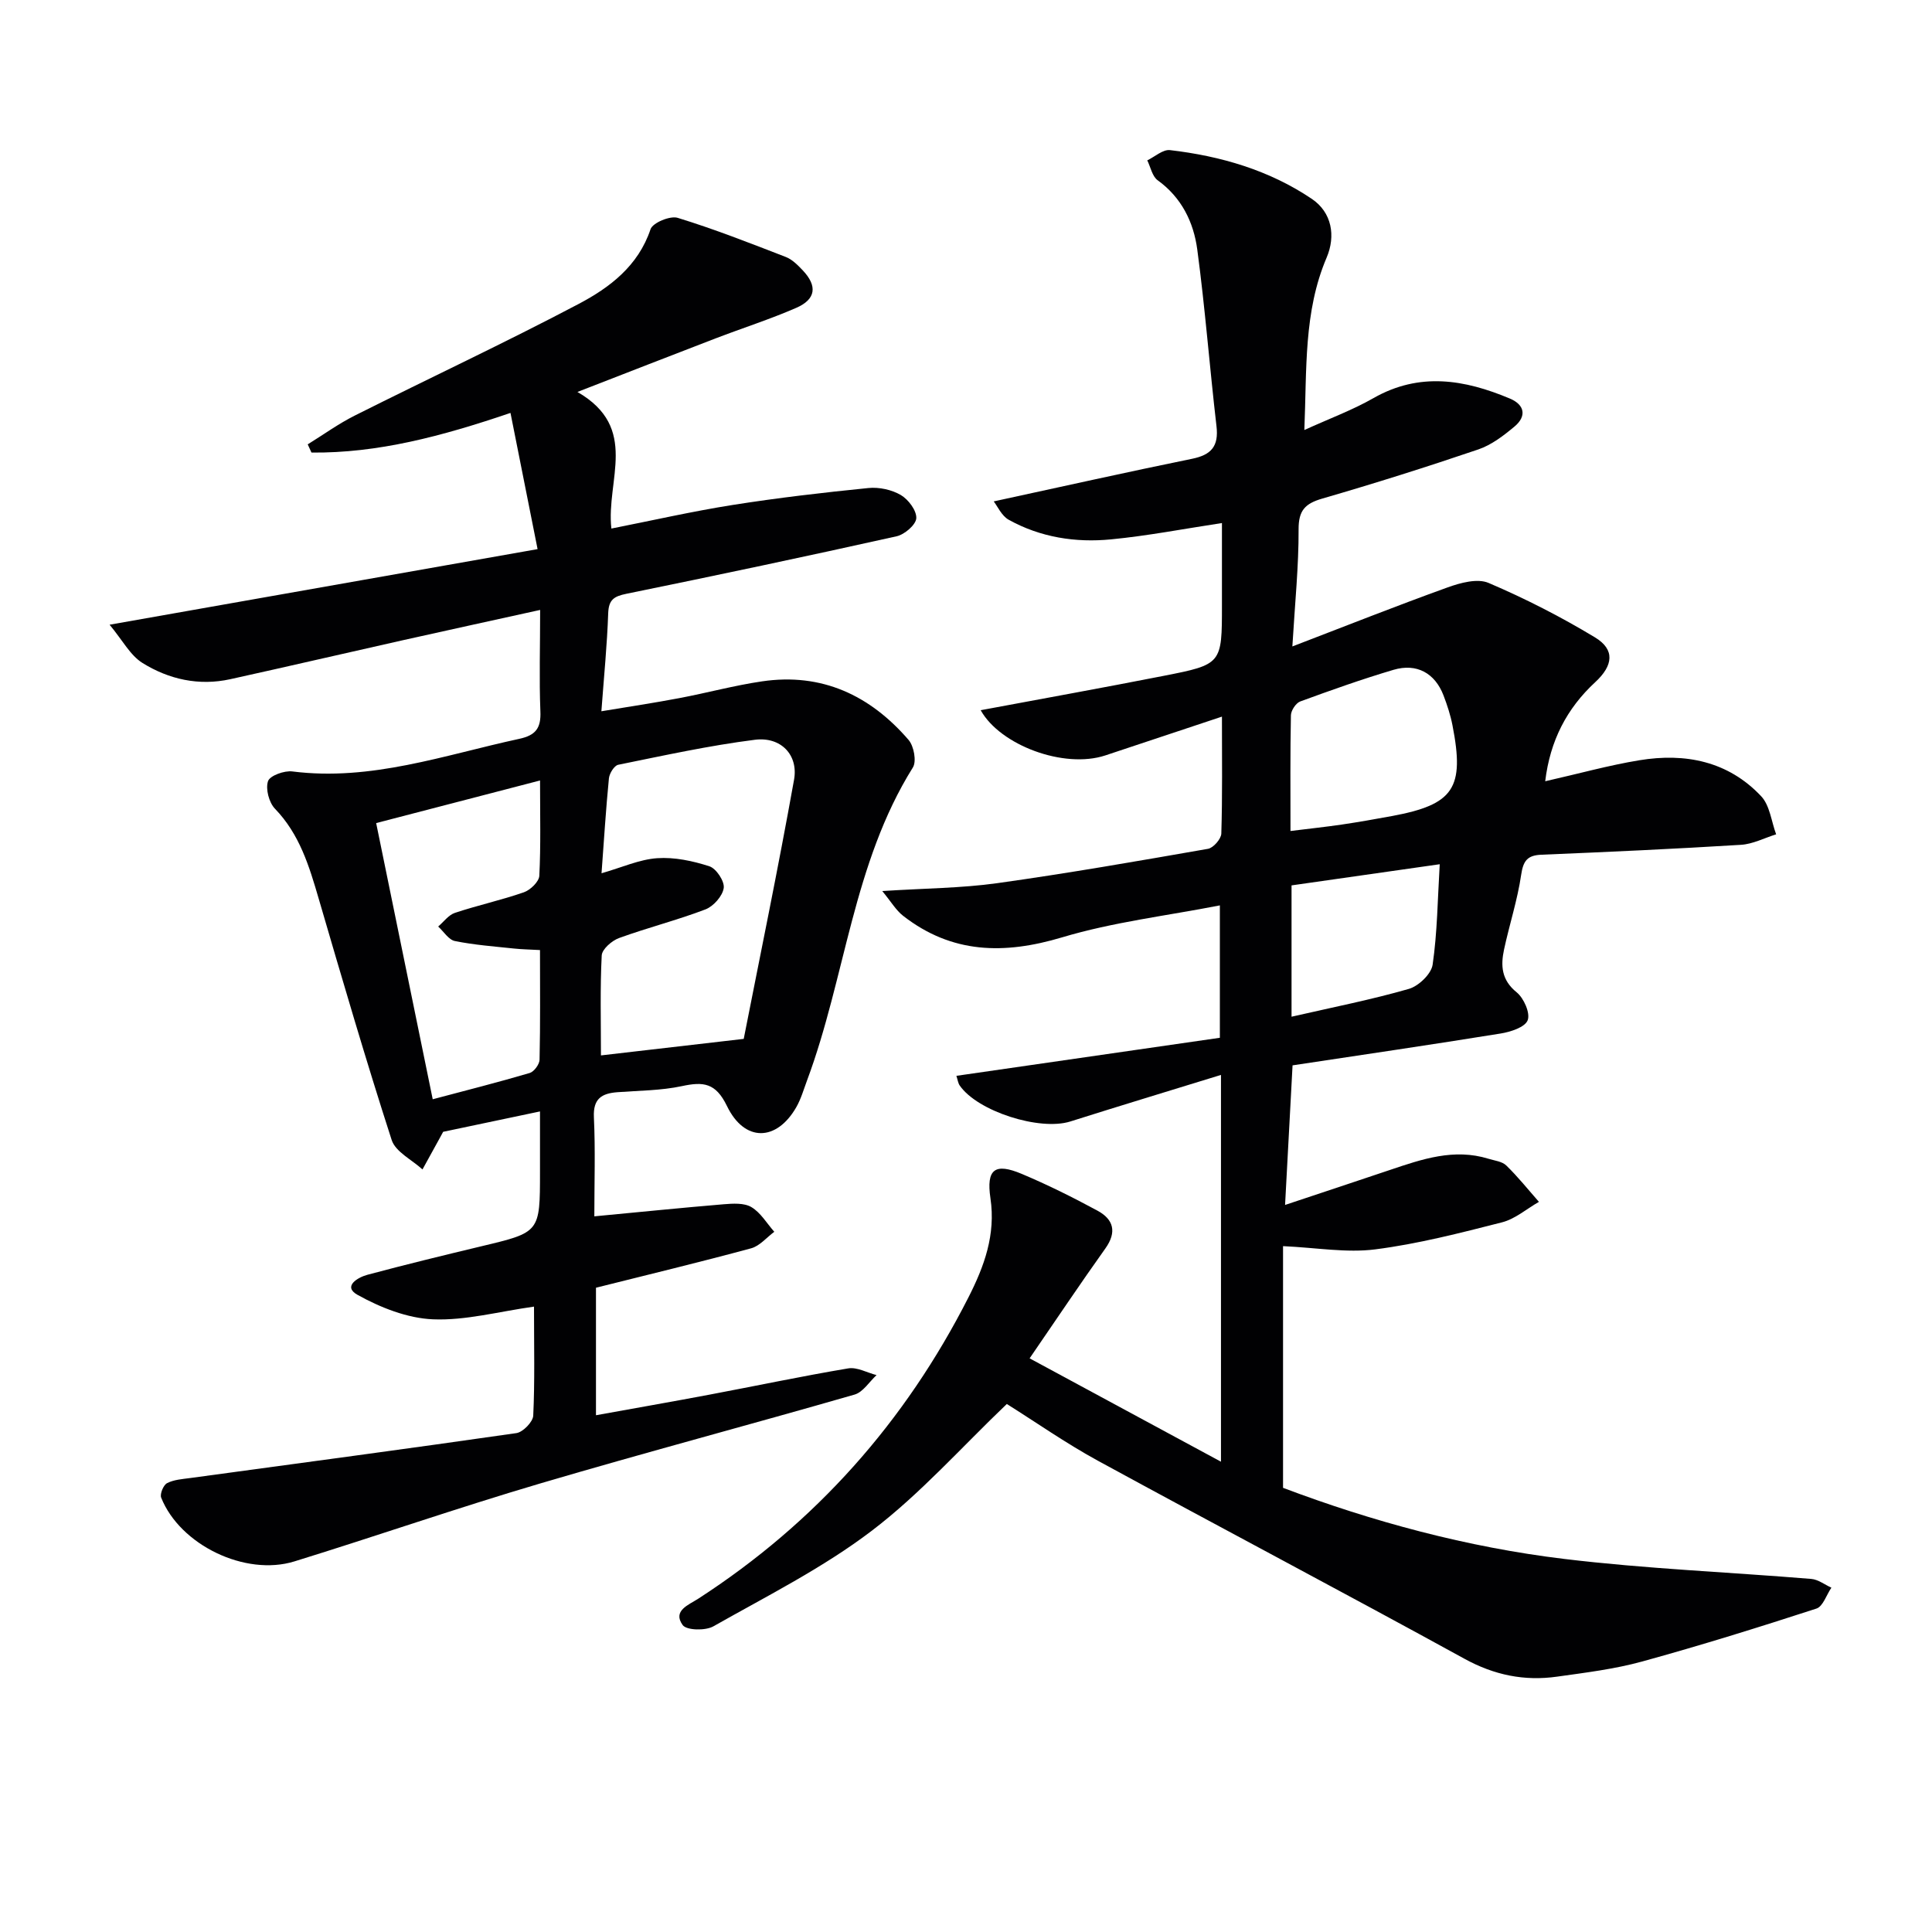
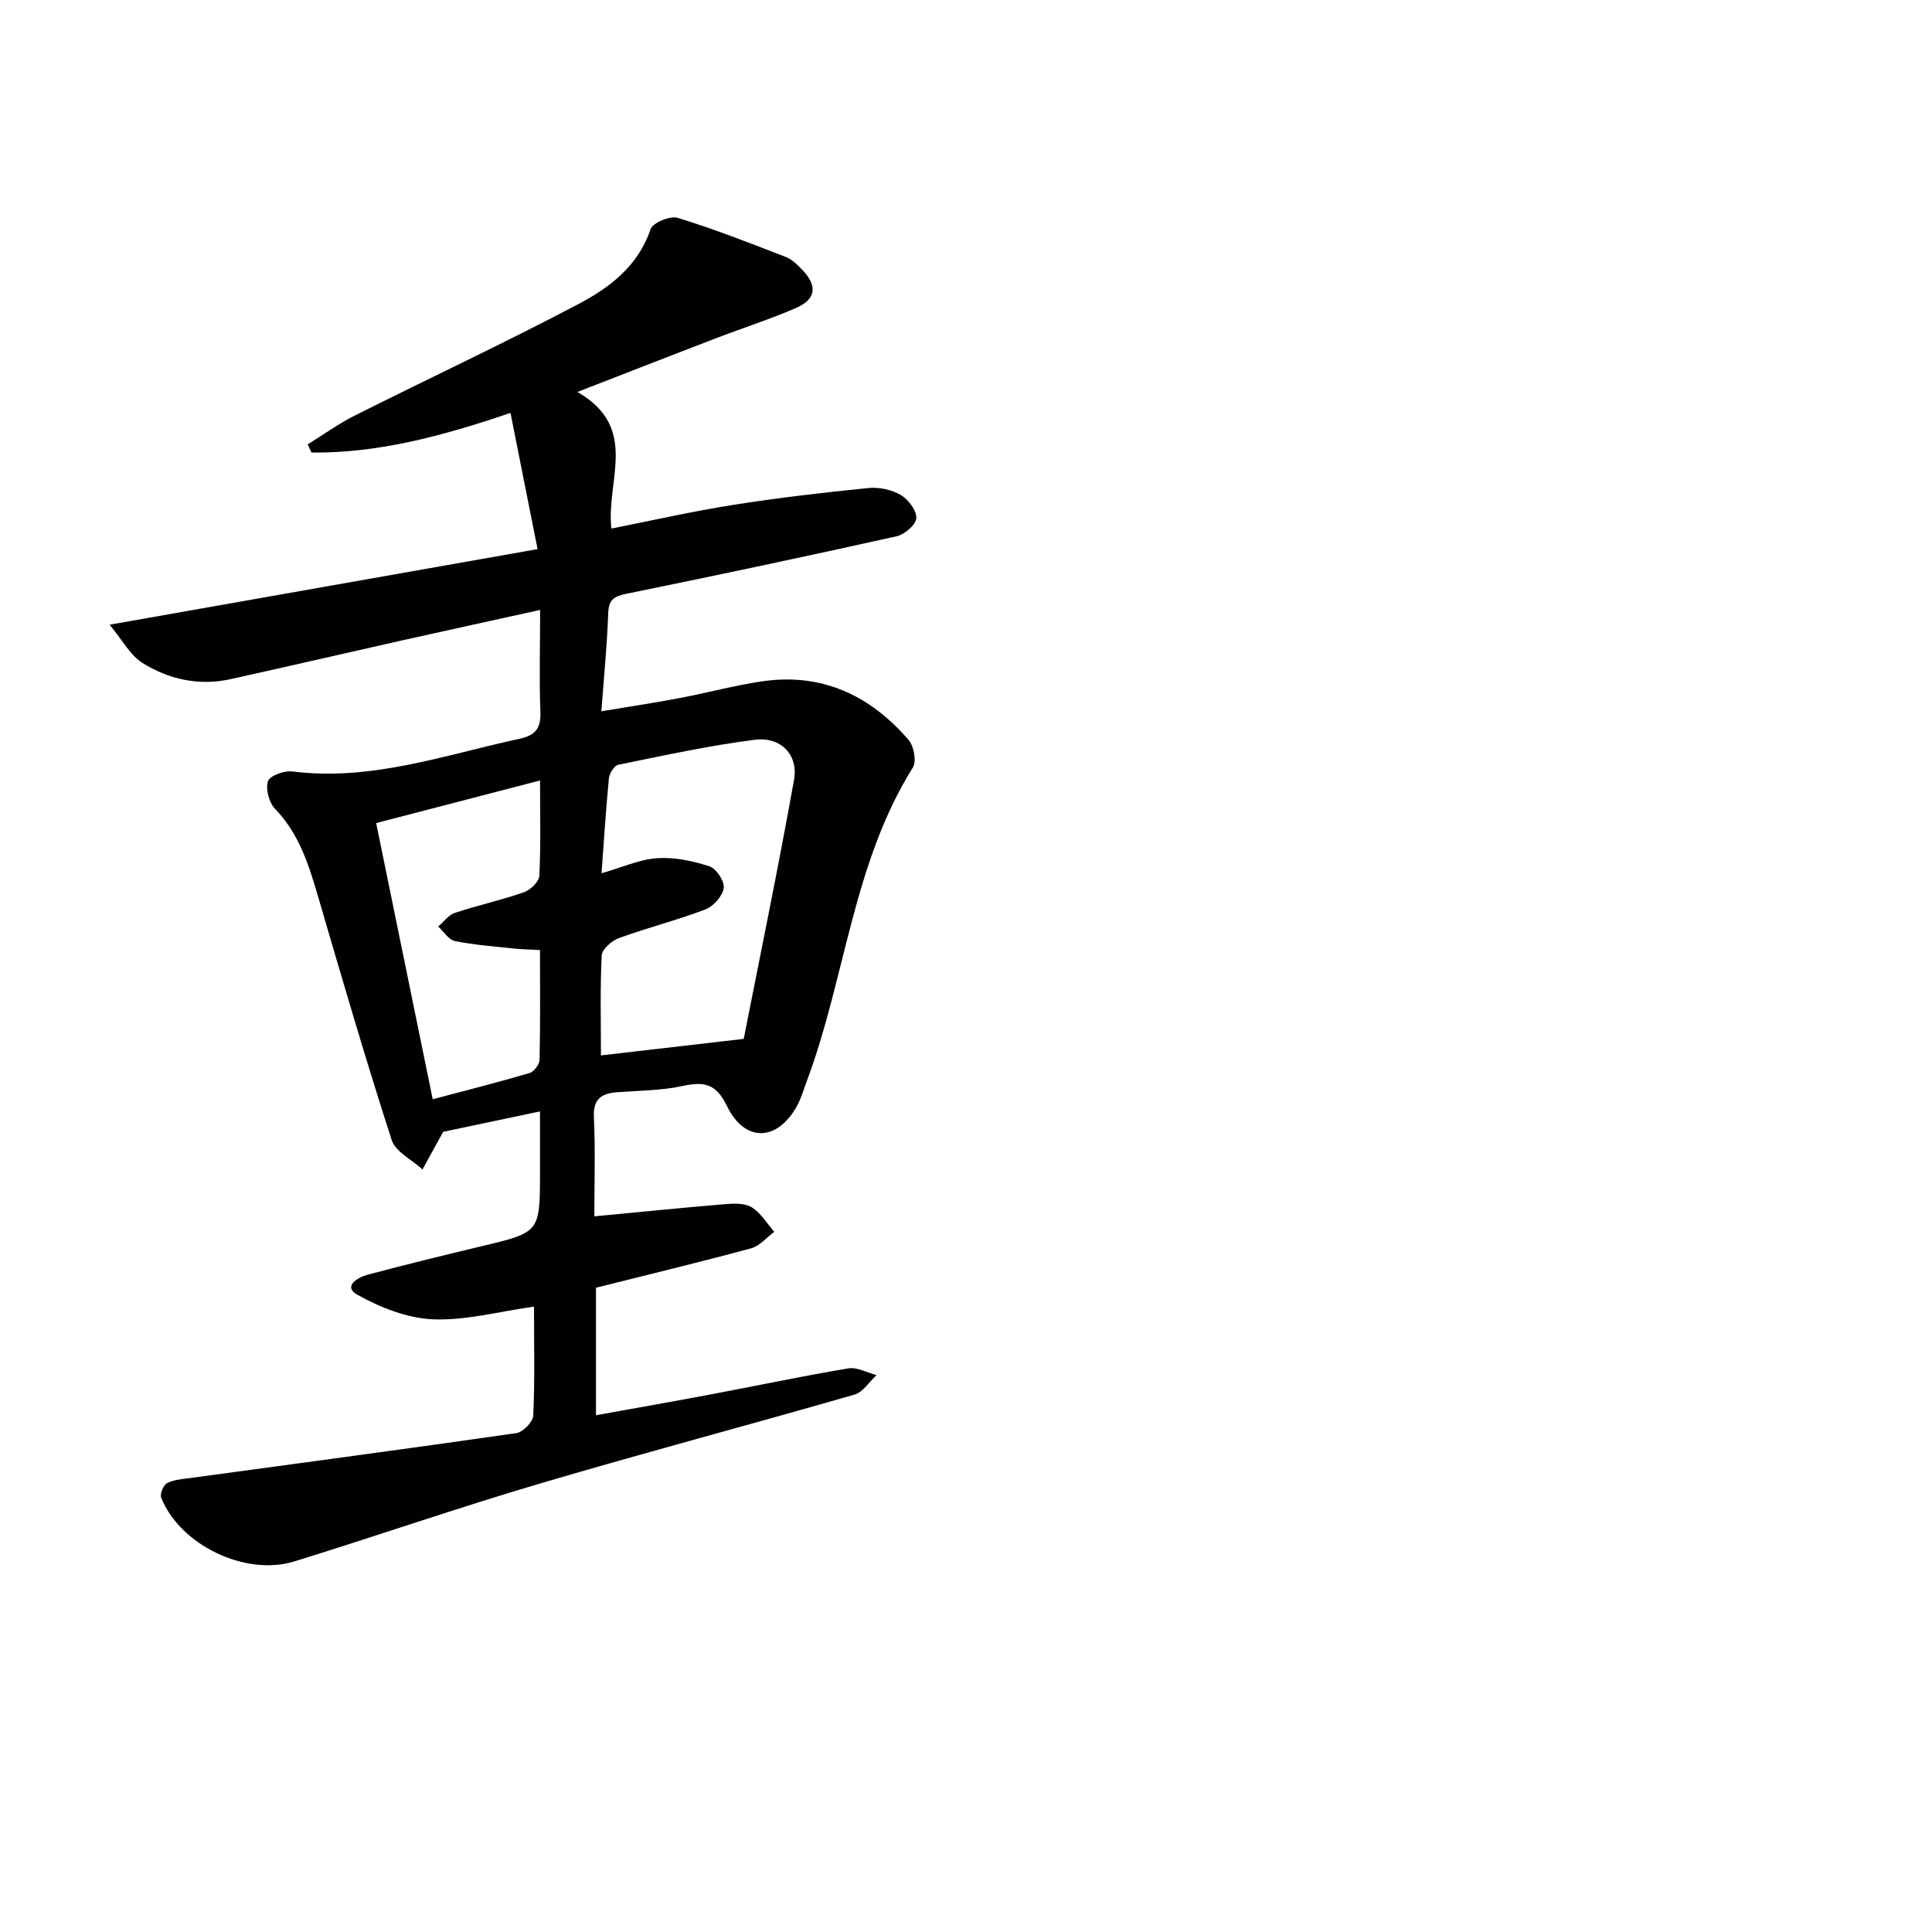
<svg xmlns="http://www.w3.org/2000/svg" enable-background="new 0 0 400 400" viewBox="0 0 400 400">
  <g fill="#010103">
-     <path d="m265.64 308.04c18.52 6.99 38.07 12.29 58.21 14.72 16.97 2.05 34.11 2.73 51.16 4.14 1.43.12 2.77 1.18 4.16 1.81-1.02 1.49-1.74 3.89-3.1 4.33-11.94 3.88-23.94 7.62-36.05 10.95-5.73 1.58-11.72 2.31-17.63 3.14-6.77.96-13.02-.31-19.19-3.7-25.21-13.84-50.66-27.24-75.91-41.01-6.68-3.65-12.95-8.05-18.84-11.74-9.34 8.91-17.9 18.6-27.99 26.27-10.1 7.68-21.66 13.48-32.77 19.77-1.65.93-5.55.84-6.35-.27-2.15-2.97 1.26-4.18 3.2-5.44 24.33-15.74 42.88-36.64 55.98-62.43 3.26-6.42 5.66-12.94 4.54-20.5-.9-6.07.96-7.36 6.48-5.04 5.35 2.25 10.57 4.85 15.67 7.61 3.34 1.8 4.08 4.42 1.63 7.85-5.19 7.27-10.15 14.7-15.67 22.73 13.23 7.15 26.08 14.09 39.62 21.4 0-27.39 0-53.34 0-80.08-10.67 3.29-20.95 6.4-31.19 9.64-6.33 2-19.22-2.09-22.91-7.46-.34-.5-.41-1.18-.68-1.99 18.22-2.63 36.19-5.23 54.55-7.88 0-8.99 0-17.69 0-27.41-11.05 2.16-22.14 3.46-32.67 6.62-12 3.59-22.83 3.39-32.91-4.46-1.48-1.15-2.48-2.91-4.32-5.13 8.91-.57 16.39-.6 23.74-1.62 14.61-2.04 29.16-4.58 43.7-7.12 1.11-.19 2.72-2.04 2.76-3.15.24-7.8.13-15.6.13-24.22-8.45 2.81-16.29 5.43-24.14 8.03-8.56 2.83-21.78-2.11-25.81-9.36 12.53-2.34 25.19-4.62 37.82-7.1 12.15-2.38 12.13-2.47 12.13-14.67 0-5.64 0-11.29 0-16.98-7.91 1.2-15.39 2.65-22.95 3.38-7.36.72-14.63-.41-21.2-4.06-1.47-.82-2.31-2.79-3.1-3.8 14.23-3.08 27.62-6.08 41.05-8.82 4-.81 5.56-2.6 5.07-6.75-1.42-12.19-2.35-24.44-3.98-36.59-.76-5.65-3.24-10.75-8.2-14.33-1.12-.81-1.46-2.72-2.15-4.12 1.57-.75 3.23-2.29 4.7-2.12 10.49 1.22 20.55 4.15 29.36 10.09 4.17 2.81 4.98 7.68 3.08 12.15-4.8 11.26-4.09 23.07-4.62 35.71 5.2-2.37 9.96-4.12 14.32-6.61 9.53-5.43 18.88-3.84 28.24.1 3.07 1.29 3.51 3.66.94 5.8-2.25 1.88-4.75 3.8-7.48 4.73-10.68 3.63-21.45 7.03-32.29 10.17-3.57 1.04-4.94 2.44-4.92 6.39.03 7.59-.75 15.18-1.29 24.23 11.19-4.29 21.6-8.43 32.13-12.22 2.65-.96 6.19-1.92 8.5-.93 7.57 3.23 14.97 7.01 22.02 11.27 4.19 2.53 3.78 5.83.07 9.26-5.91 5.46-9.37 12.15-10.37 20.53 6.95-1.57 13.17-3.31 19.51-4.35 9.5-1.56 18.37.2 25.2 7.45 1.8 1.91 2.11 5.22 3.1 7.89-2.42.75-4.82 2.02-7.28 2.17-13.76.85-27.54 1.48-41.32 2.05-2.91.12-3.76 1.26-4.19 4.16-.76 5.21-2.43 10.28-3.54 15.45-.72 3.35-.55 6.33 2.61 8.88 1.48 1.2 2.85 4.3 2.28 5.78-.55 1.45-3.55 2.42-5.61 2.75-14.36 2.32-28.76 4.43-43.07 6.59-.54 10.12-1.03 19.18-1.55 28.9 7.58-2.53 14.65-4.86 21.7-7.24 6.65-2.24 13.28-4.53 20.42-2.32 1.27.39 2.83.55 3.69 1.4 2.41 2.34 4.52 4.99 6.75 7.52-2.54 1.45-4.91 3.54-7.64 4.24-8.67 2.21-17.41 4.47-26.26 5.6-5.94.76-12.12-.35-19.08-.67zm1.54-135.99c4.11-.51 7.4-.86 10.66-1.34 3.45-.51 6.88-1.12 10.31-1.75 12.85-2.38 15.12-5.75 12.57-18.79-.41-2.11-1.09-4.19-1.86-6.2-1.77-4.61-5.55-6.71-10.35-5.29-6.51 1.93-12.93 4.21-19.31 6.55-.9.33-1.91 1.87-1.93 2.86-.16 7.79-.09 15.59-.09 23.96zm.22 38.45c8.6-1.97 16.54-3.53 24.29-5.76 2.02-.58 4.64-3.09 4.92-5.01.97-6.66 1.03-13.45 1.47-20.8-10.67 1.52-20.7 2.96-30.68 4.38z" />
    <path d="m111.83 126.28c-9.93 2.19-19.11 4.19-28.28 6.24-11.96 2.68-23.9 5.46-35.87 8.1-6.49 1.43-12.71.04-18.18-3.36-2.54-1.58-4.13-4.7-6.81-7.92 30.12-5.32 58.77-10.38 88.61-15.65-1.89-9.48-3.7-18.56-5.61-28.2-14.36 4.88-27.48 8.34-41.2 8.21-.26-.57-.52-1.13-.78-1.7 3.24-2 6.35-4.26 9.74-5.96 15.43-7.75 31.08-15.06 46.35-23.11 6.42-3.39 12.33-7.84 14.89-15.48.45-1.33 4.05-2.83 5.61-2.35 7.59 2.33 15 5.24 22.41 8.11 1.33.52 2.48 1.7 3.5 2.77 3.05 3.23 2.73 5.97-1.34 7.75-5.46 2.38-11.17 4.2-16.74 6.34-9.12 3.5-18.22 7.06-28.58 11.08 12.91 7.45 5.89 18.26 7.03 28.28 8.41-1.66 16.74-3.56 25.15-4.89 9.31-1.47 18.69-2.56 28.07-3.5 2.2-.22 4.8.34 6.69 1.44 1.57.92 3.29 3.2 3.22 4.8-.06 1.35-2.43 3.39-4.07 3.75-18.62 4.15-37.28 8.1-55.97 11.91-2.58.53-3.65 1.24-3.75 4.04-.22 6.45-.86 12.89-1.41 20.28 5.62-.94 10.92-1.73 16.18-2.73 5.71-1.08 11.34-2.62 17.07-3.46 12.38-1.83 22.39 2.89 30.35 12.12 1.1 1.28 1.69 4.43.89 5.71-12.44 19.9-13.95 43.45-21.92 64.82-.69 1.85-1.24 3.8-2.21 5.5-4.07 7.12-10.71 7.31-14.36-.23-2.34-4.83-4.89-5.07-9.33-4.12-4.35.93-8.9.92-13.37 1.26-3.24.25-5.03 1.34-4.85 5.17.32 6.78.09 13.58.09 20.53 9.3-.88 18.03-1.77 26.77-2.5 1.92-.16 4.24-.31 5.75.59 1.92 1.14 3.19 3.36 4.74 5.11-1.59 1.17-3.02 2.94-4.8 3.42-10.56 2.86-21.19 5.42-32.12 8.16v26.4c7.88-1.43 15.64-2.78 23.38-4.24 9.62-1.81 19.2-3.84 28.84-5.46 1.83-.31 3.91.89 5.87 1.39-1.5 1.38-2.79 3.52-4.54 4.03-21.68 6.25-43.5 12.03-65.15 18.42-17.04 5.03-33.85 10.87-50.83 16.12-10.2 3.15-23.7-3.42-27.59-13.2-.3-.76.46-2.61 1.22-3 1.41-.73 3.17-.84 4.8-1.06 22.51-3.07 45.03-6.06 67.52-9.3 1.36-.2 3.42-2.31 3.49-3.61.34-7.13.16-14.28.16-22.58-7.34 1.03-14.17 2.91-20.92 2.63-5.3-.22-10.88-2.43-15.61-5.06-3.14-1.75.03-3.62 2.04-4.16 7.85-2.1 15.76-4.03 23.66-5.92 12.06-2.88 12.07-2.85 12.07-15.35 0-3.98 0-7.95 0-12.55-7.09 1.49-13.65 2.87-20.05 4.22-.28.51-.43.79-.58 1.07-1.23 2.24-2.46 4.48-3.7 6.72-2.19-2.01-5.58-3.63-6.38-6.1-5.35-16.55-10.23-33.27-15.11-49.97-1.97-6.74-3.95-13.33-9.05-18.61-1.24-1.28-1.98-4.1-1.44-5.71.39-1.15 3.39-2.23 5.05-2.01 16.31 2.06 31.46-3.4 46.96-6.75 3.44-.74 4.54-2.24 4.38-5.72-.26-6.62-.05-13.26-.05-20.97zm12.59 92.23c9.71-1.12 18.74-2.17 29.56-3.42 3.28-16.69 7.1-35.13 10.42-53.66.92-5.15-2.74-8.94-8.09-8.27-9.51 1.2-18.91 3.27-28.32 5.18-.82.17-1.82 1.79-1.92 2.81-.63 6.39-1.02 12.8-1.53 19.65 4.23-1.21 7.82-2.86 11.51-3.12 3.58-.25 7.38.56 10.83 1.68 1.41.46 3.16 3.1 2.96 4.49-.24 1.67-2.12 3.79-3.78 4.43-5.86 2.24-11.99 3.78-17.89 5.93-1.49.54-3.52 2.31-3.59 3.6-.35 6.77-.16 13.58-.16 20.7zm-34.83 9.08c7.05-1.87 13.6-3.53 20.08-5.44.9-.27 2.02-1.79 2.04-2.75.17-7.44.09-14.89.09-22.7-2.09-.12-3.72-.14-5.33-.31-4.11-.44-8.25-.74-12.29-1.56-1.3-.26-2.31-1.96-3.46-3 1.14-.97 2.14-2.39 3.46-2.83 4.71-1.57 9.6-2.63 14.28-4.26 1.35-.47 3.14-2.2 3.2-3.42.32-6.28.15-12.59.15-19.73-11.58 3.01-22.55 5.86-33.93 8.82 3.91 19.05 7.72 37.66 11.71 57.18z" />
  </g>
</svg>